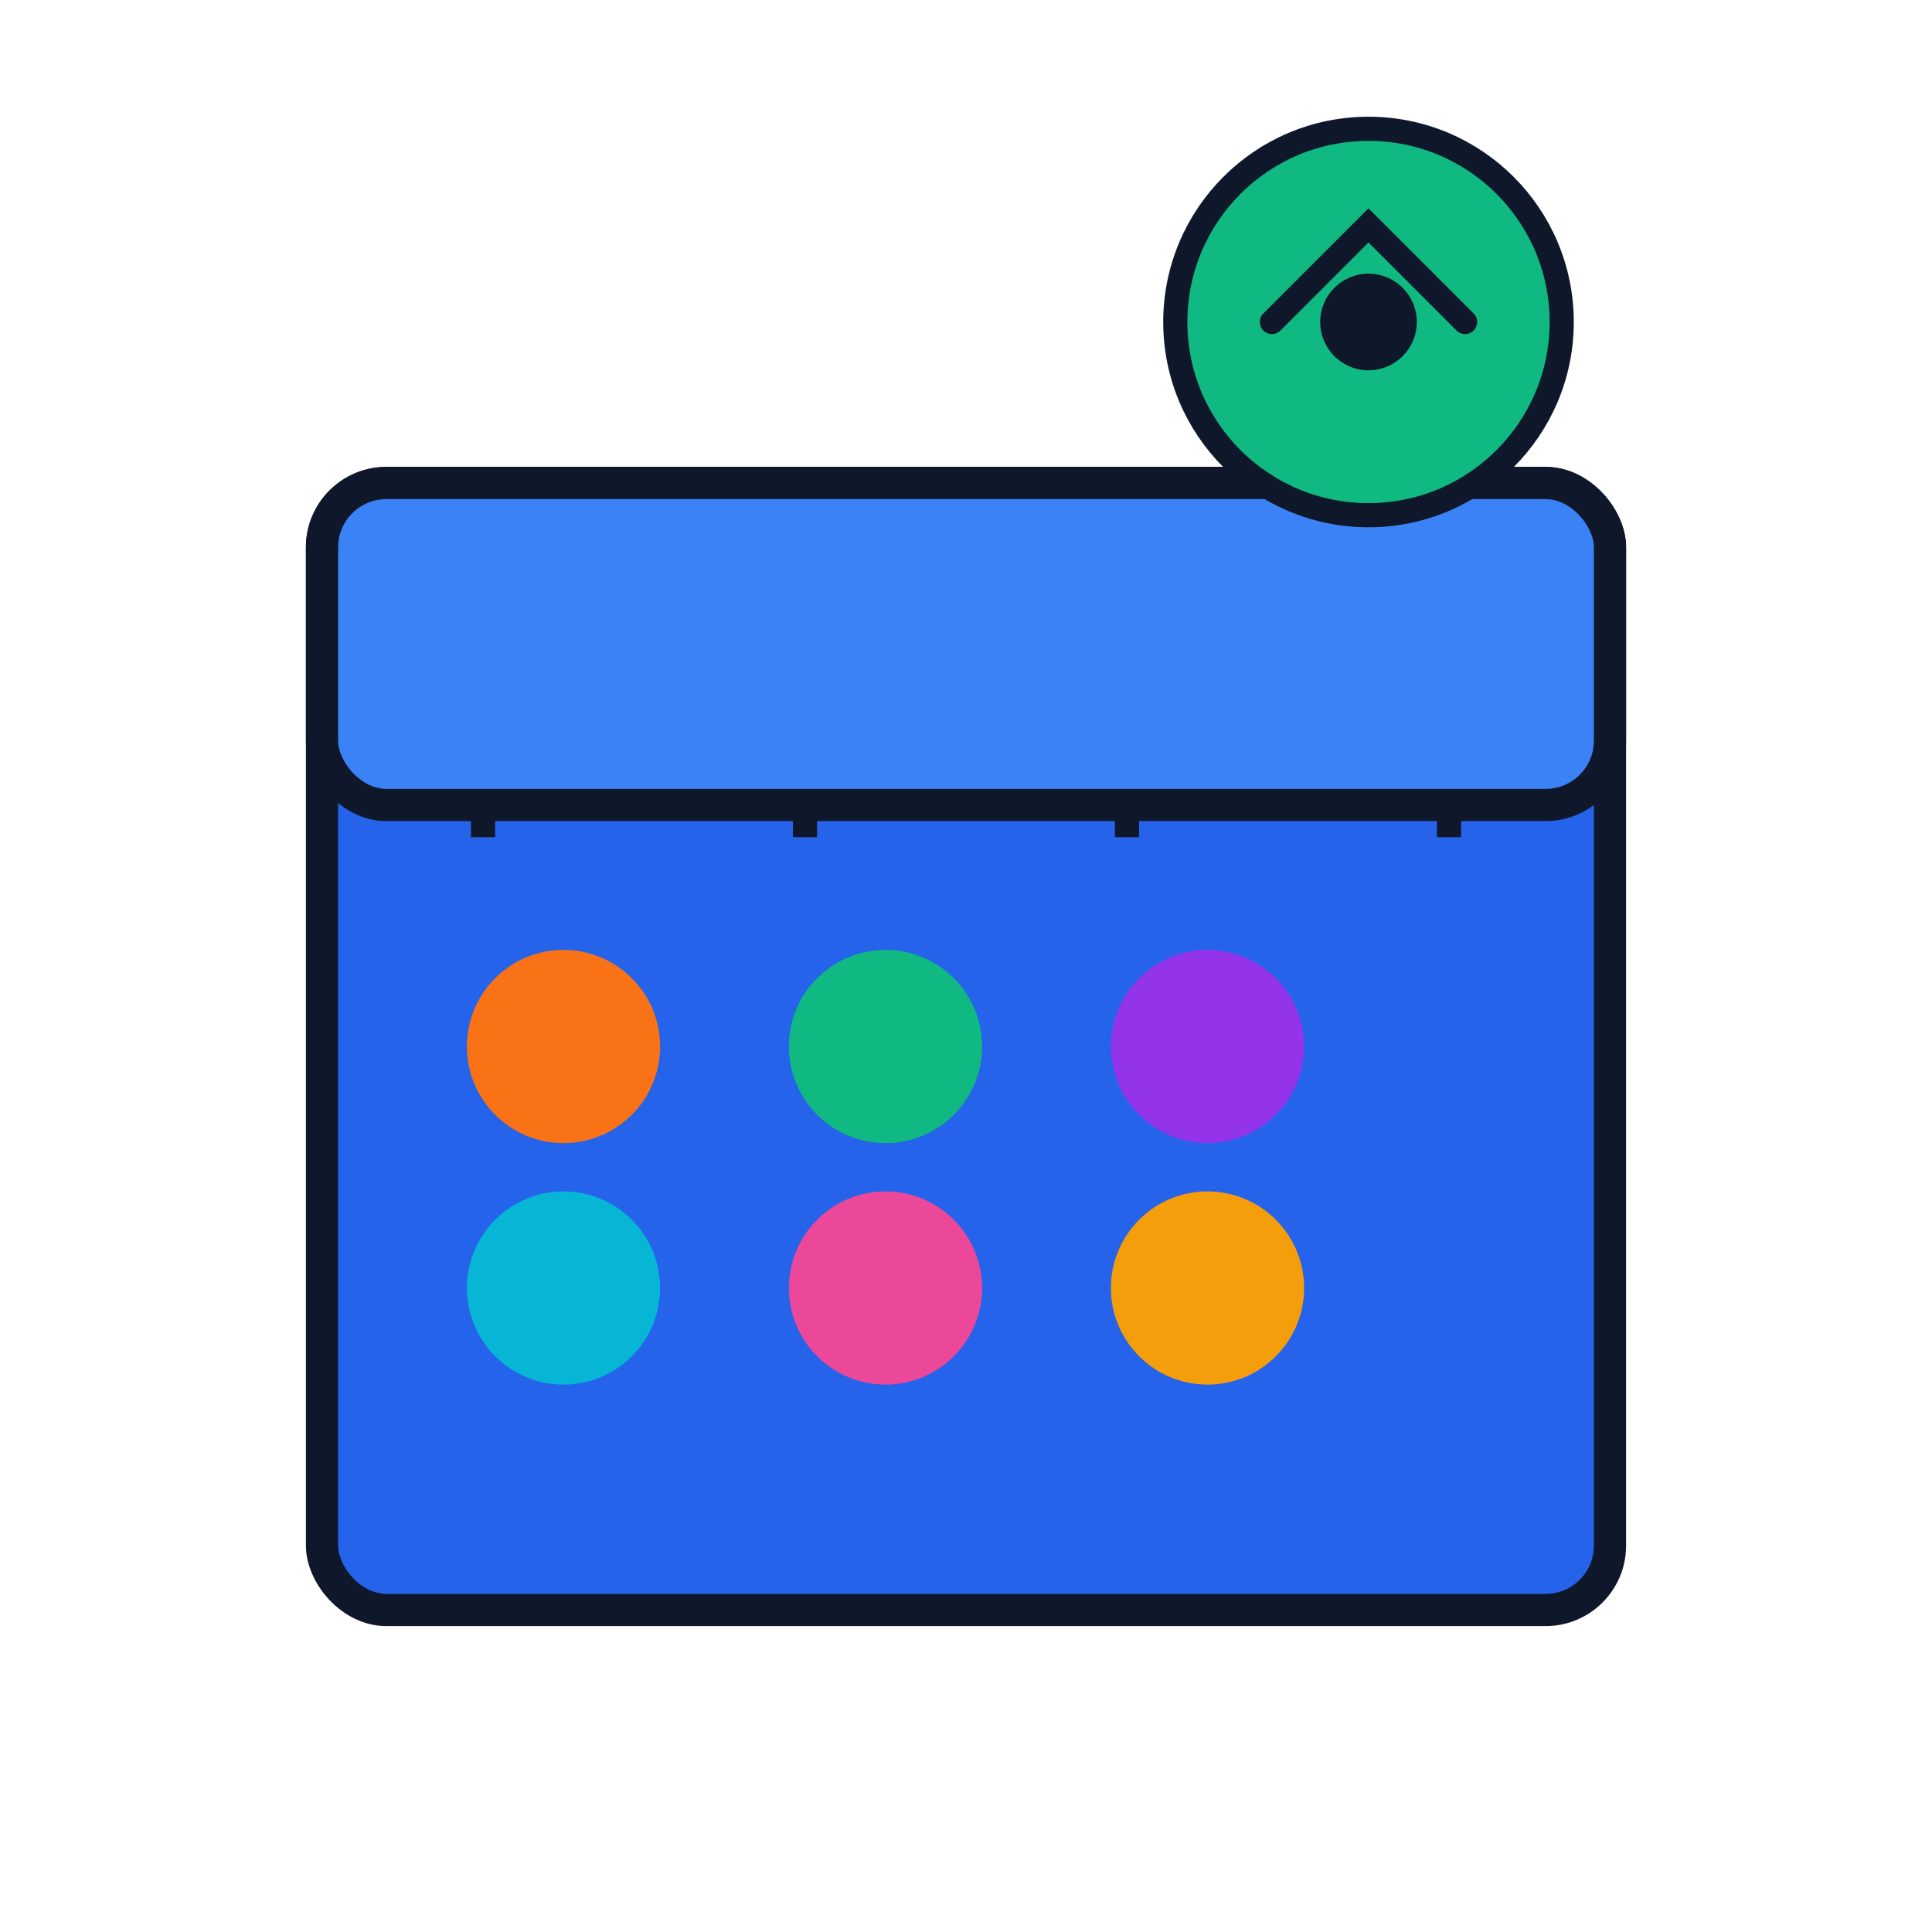
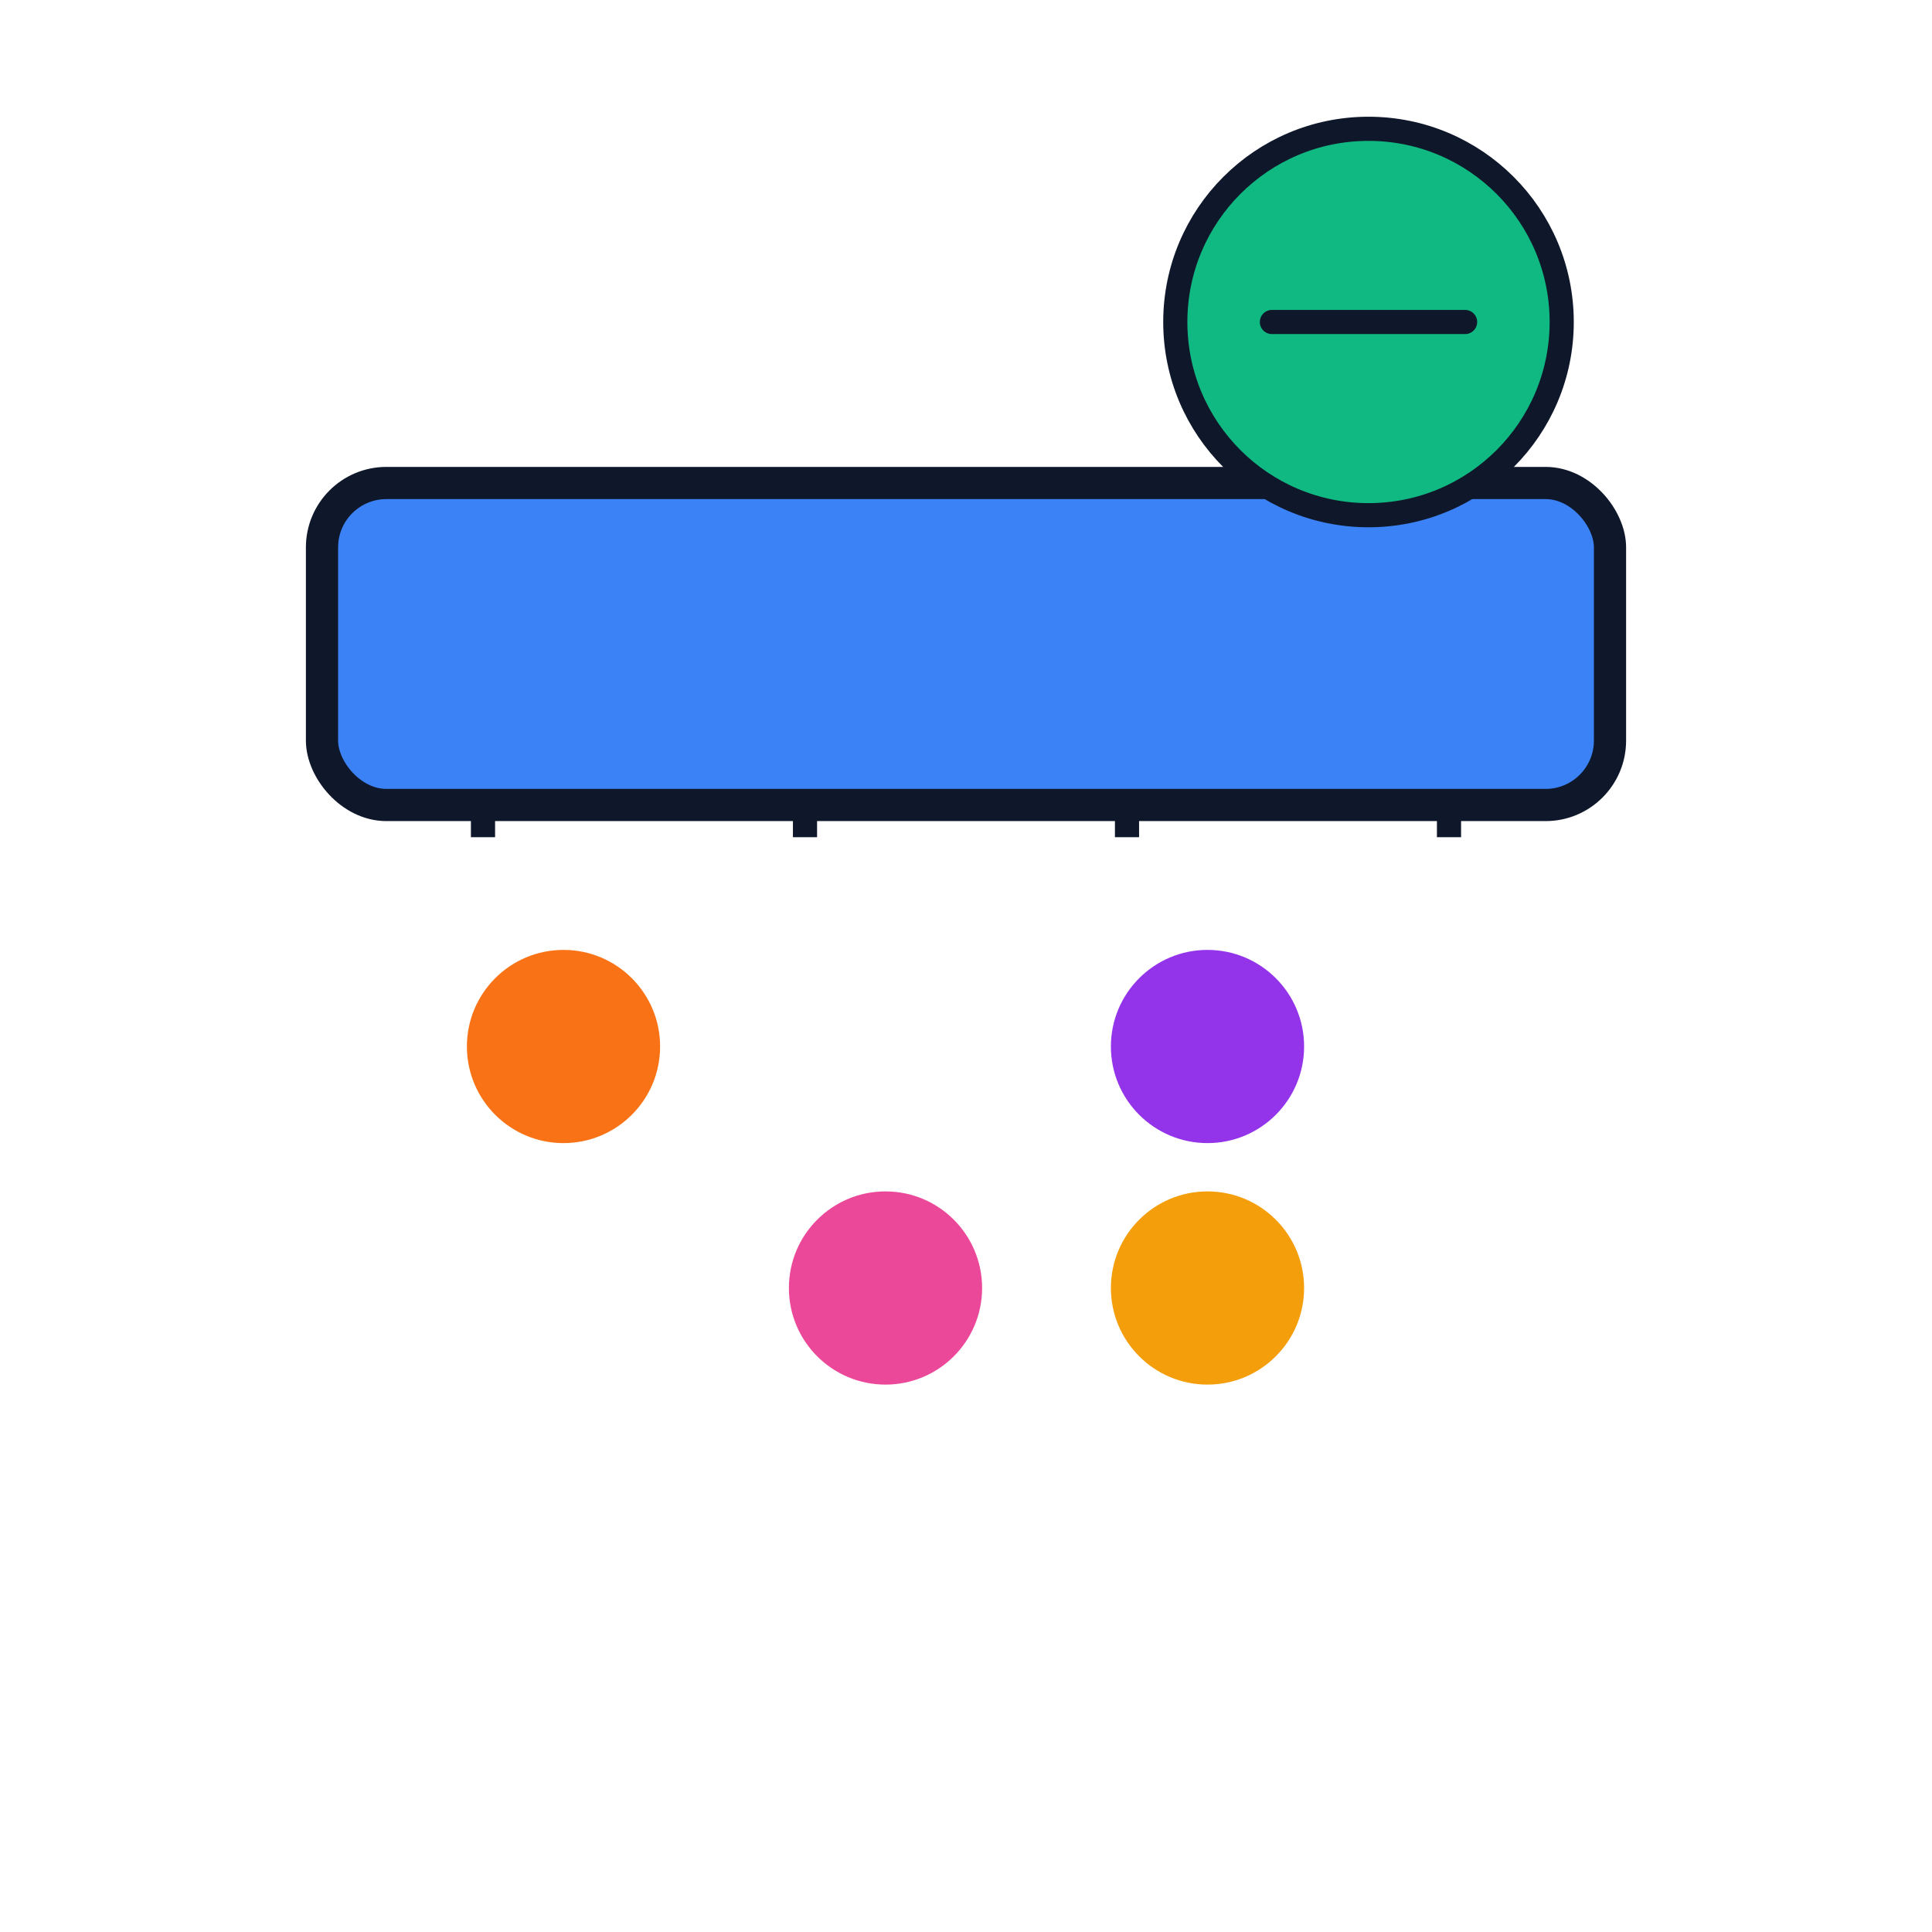
<svg xmlns="http://www.w3.org/2000/svg" viewBox="0 0 120 120" fill="none">
-   <rect x="20" y="30" width="80" height="70" rx="4" fill="#2563EB" stroke="#0F172A" stroke-width="2" />
  <rect x="20" y="30" width="80" height="20" rx="4" fill="#3B82F6" stroke="#0F172A" stroke-width="2" />
  <line x1="30" y1="50" x2="30" y2="52" stroke="#0F172A" stroke-width="1.5" />
  <line x1="50" y1="50" x2="50" y2="52" stroke="#0F172A" stroke-width="1.5" />
  <line x1="70" y1="50" x2="70" y2="52" stroke="#0F172A" stroke-width="1.5" />
  <line x1="90" y1="50" x2="90" y2="52" stroke="#0F172A" stroke-width="1.5" />
  <circle cx="35" cy="65" r="6" fill="#F97316" />
-   <circle cx="55" cy="65" r="6" fill="#10B981" />
  <circle cx="75" cy="65" r="6" fill="#9333EA" />
-   <circle cx="35" cy="80" r="6" fill="#06B6D4" />
  <circle cx="55" cy="80" r="6" fill="#EC4899" />
  <circle cx="75" cy="80" r="6" fill="#F59E0B" />
  <circle cx="85" cy="20" r="12" fill="#10B981" stroke="#0F172A" stroke-width="1.5" />
-   <path d="M79 20L85 14L91 20" stroke="#0F172A" stroke-width="1.5" fill="none" stroke-linecap="round" />
-   <circle cx="85" cy="20" r="3" fill="#0F172A" />
+   <path d="M79 20L91 20" stroke="#0F172A" stroke-width="1.5" fill="none" stroke-linecap="round" />
</svg>